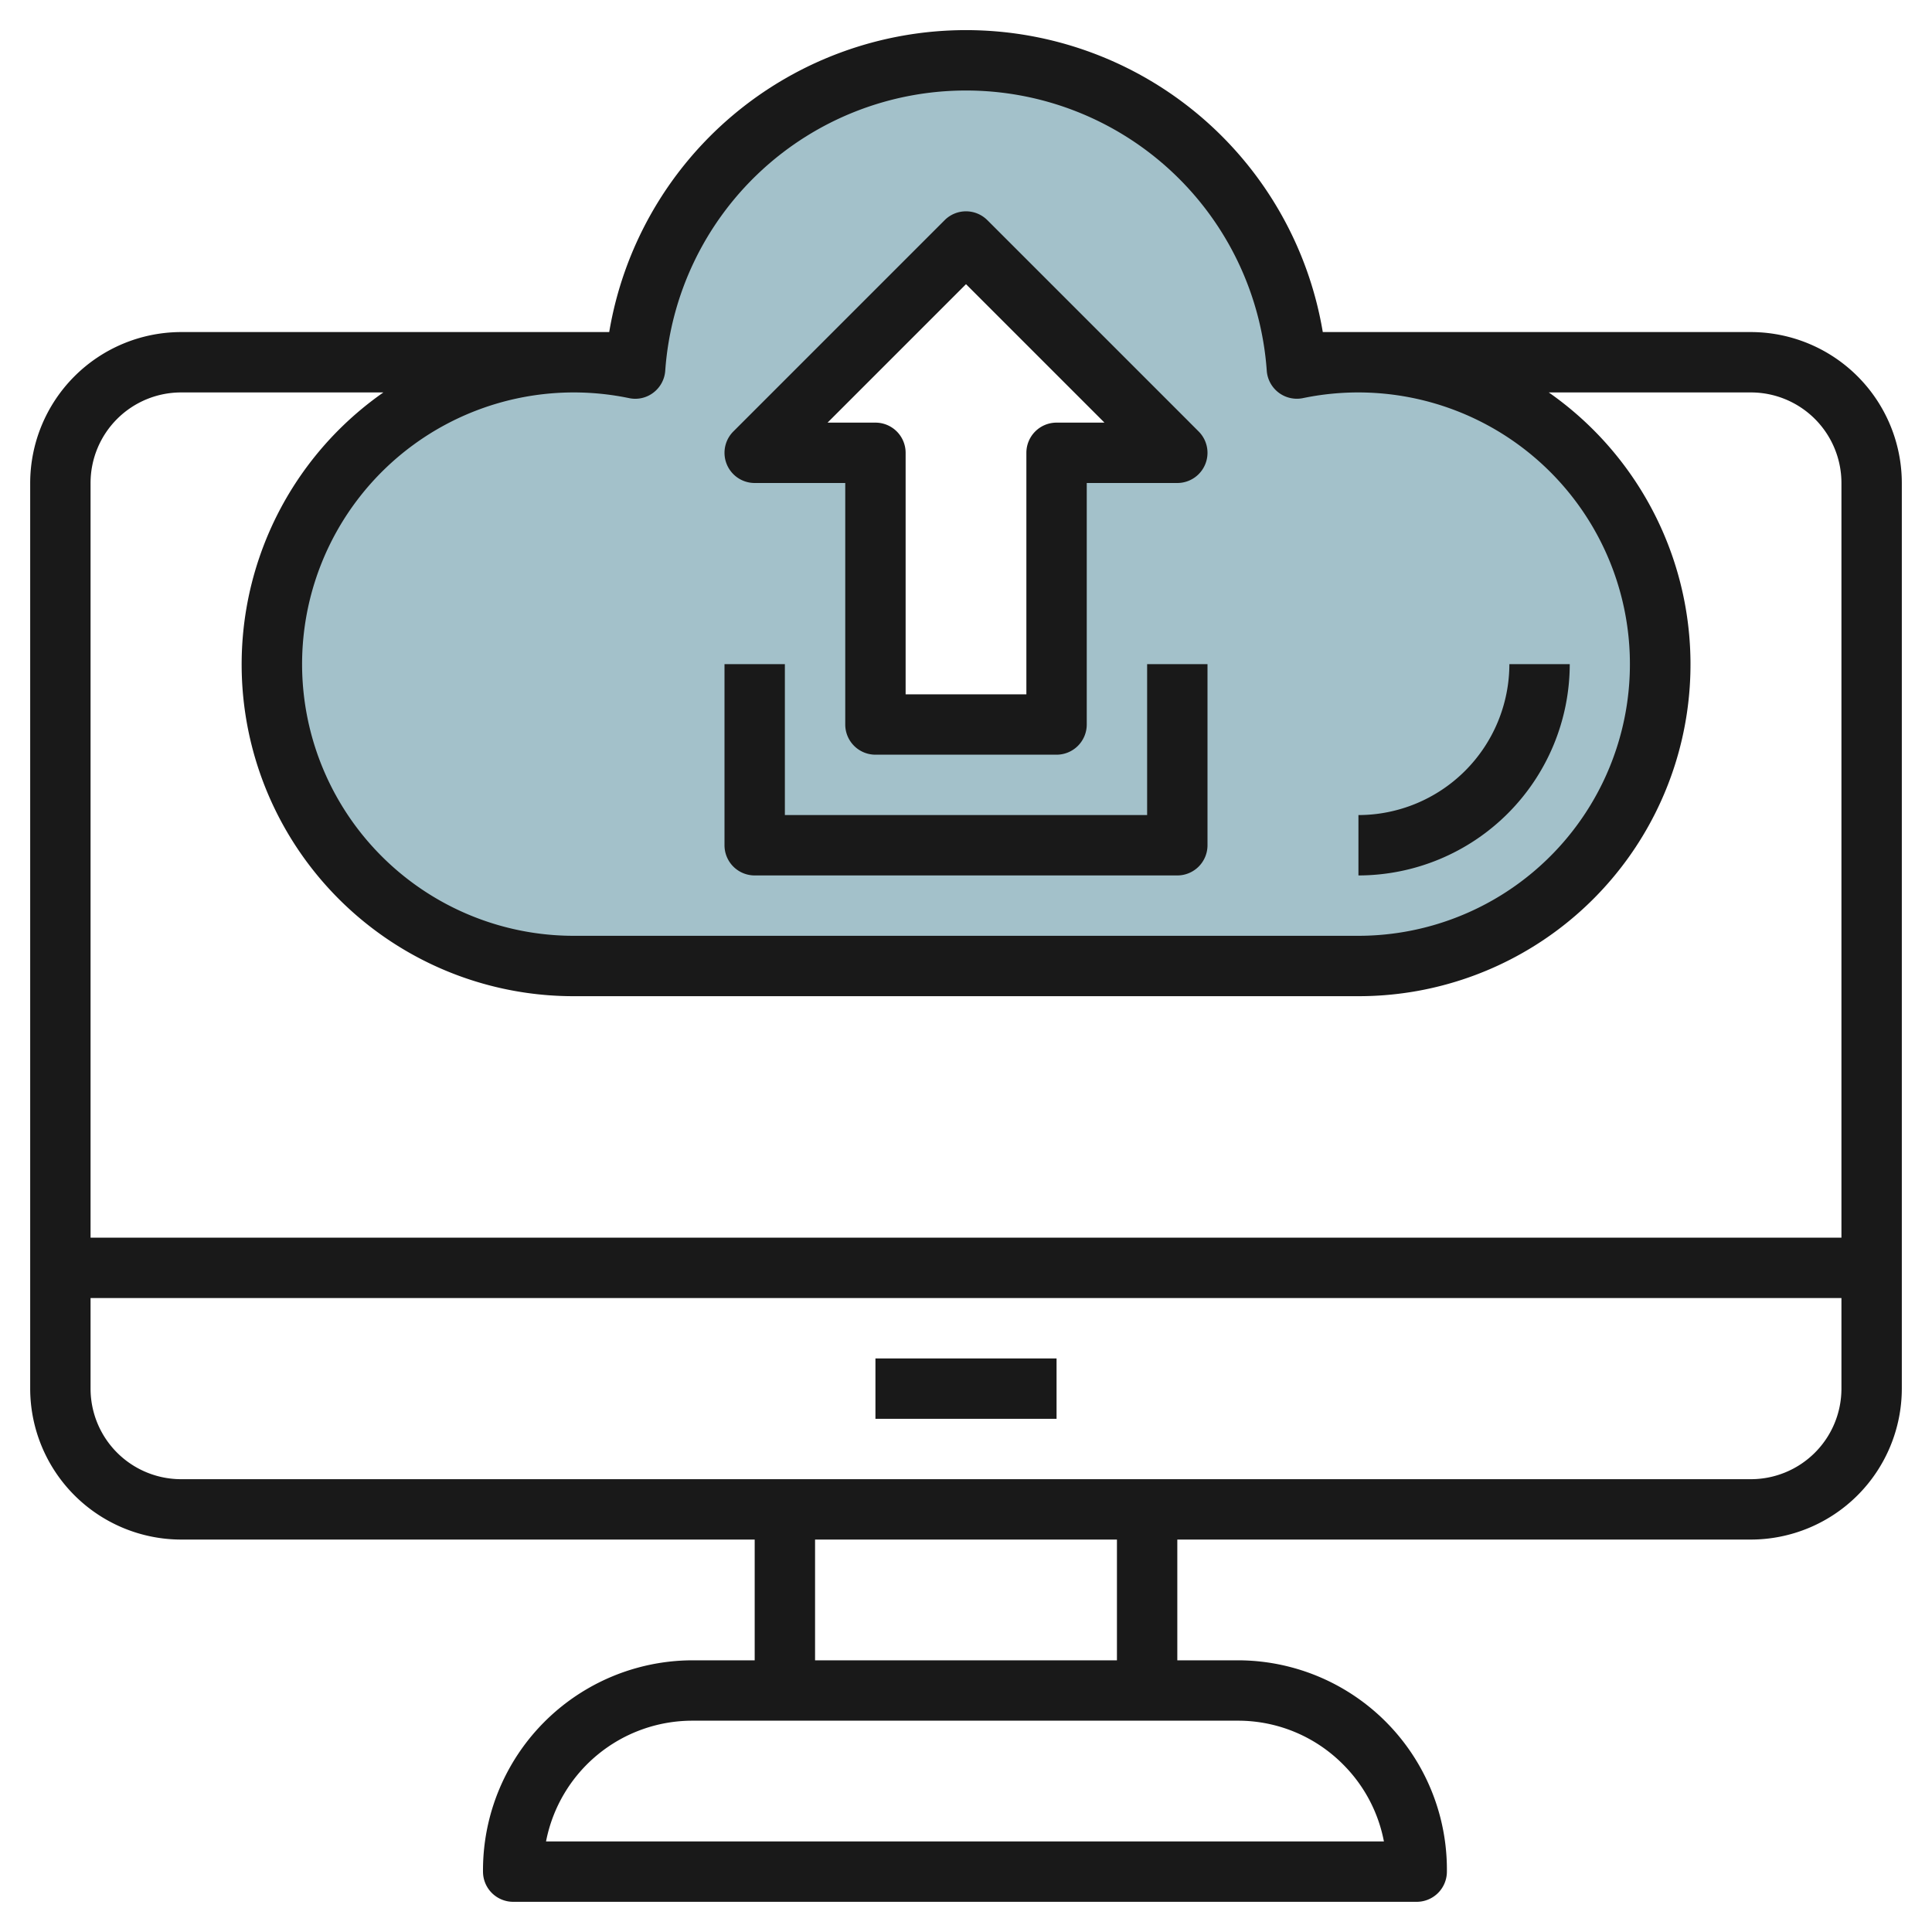
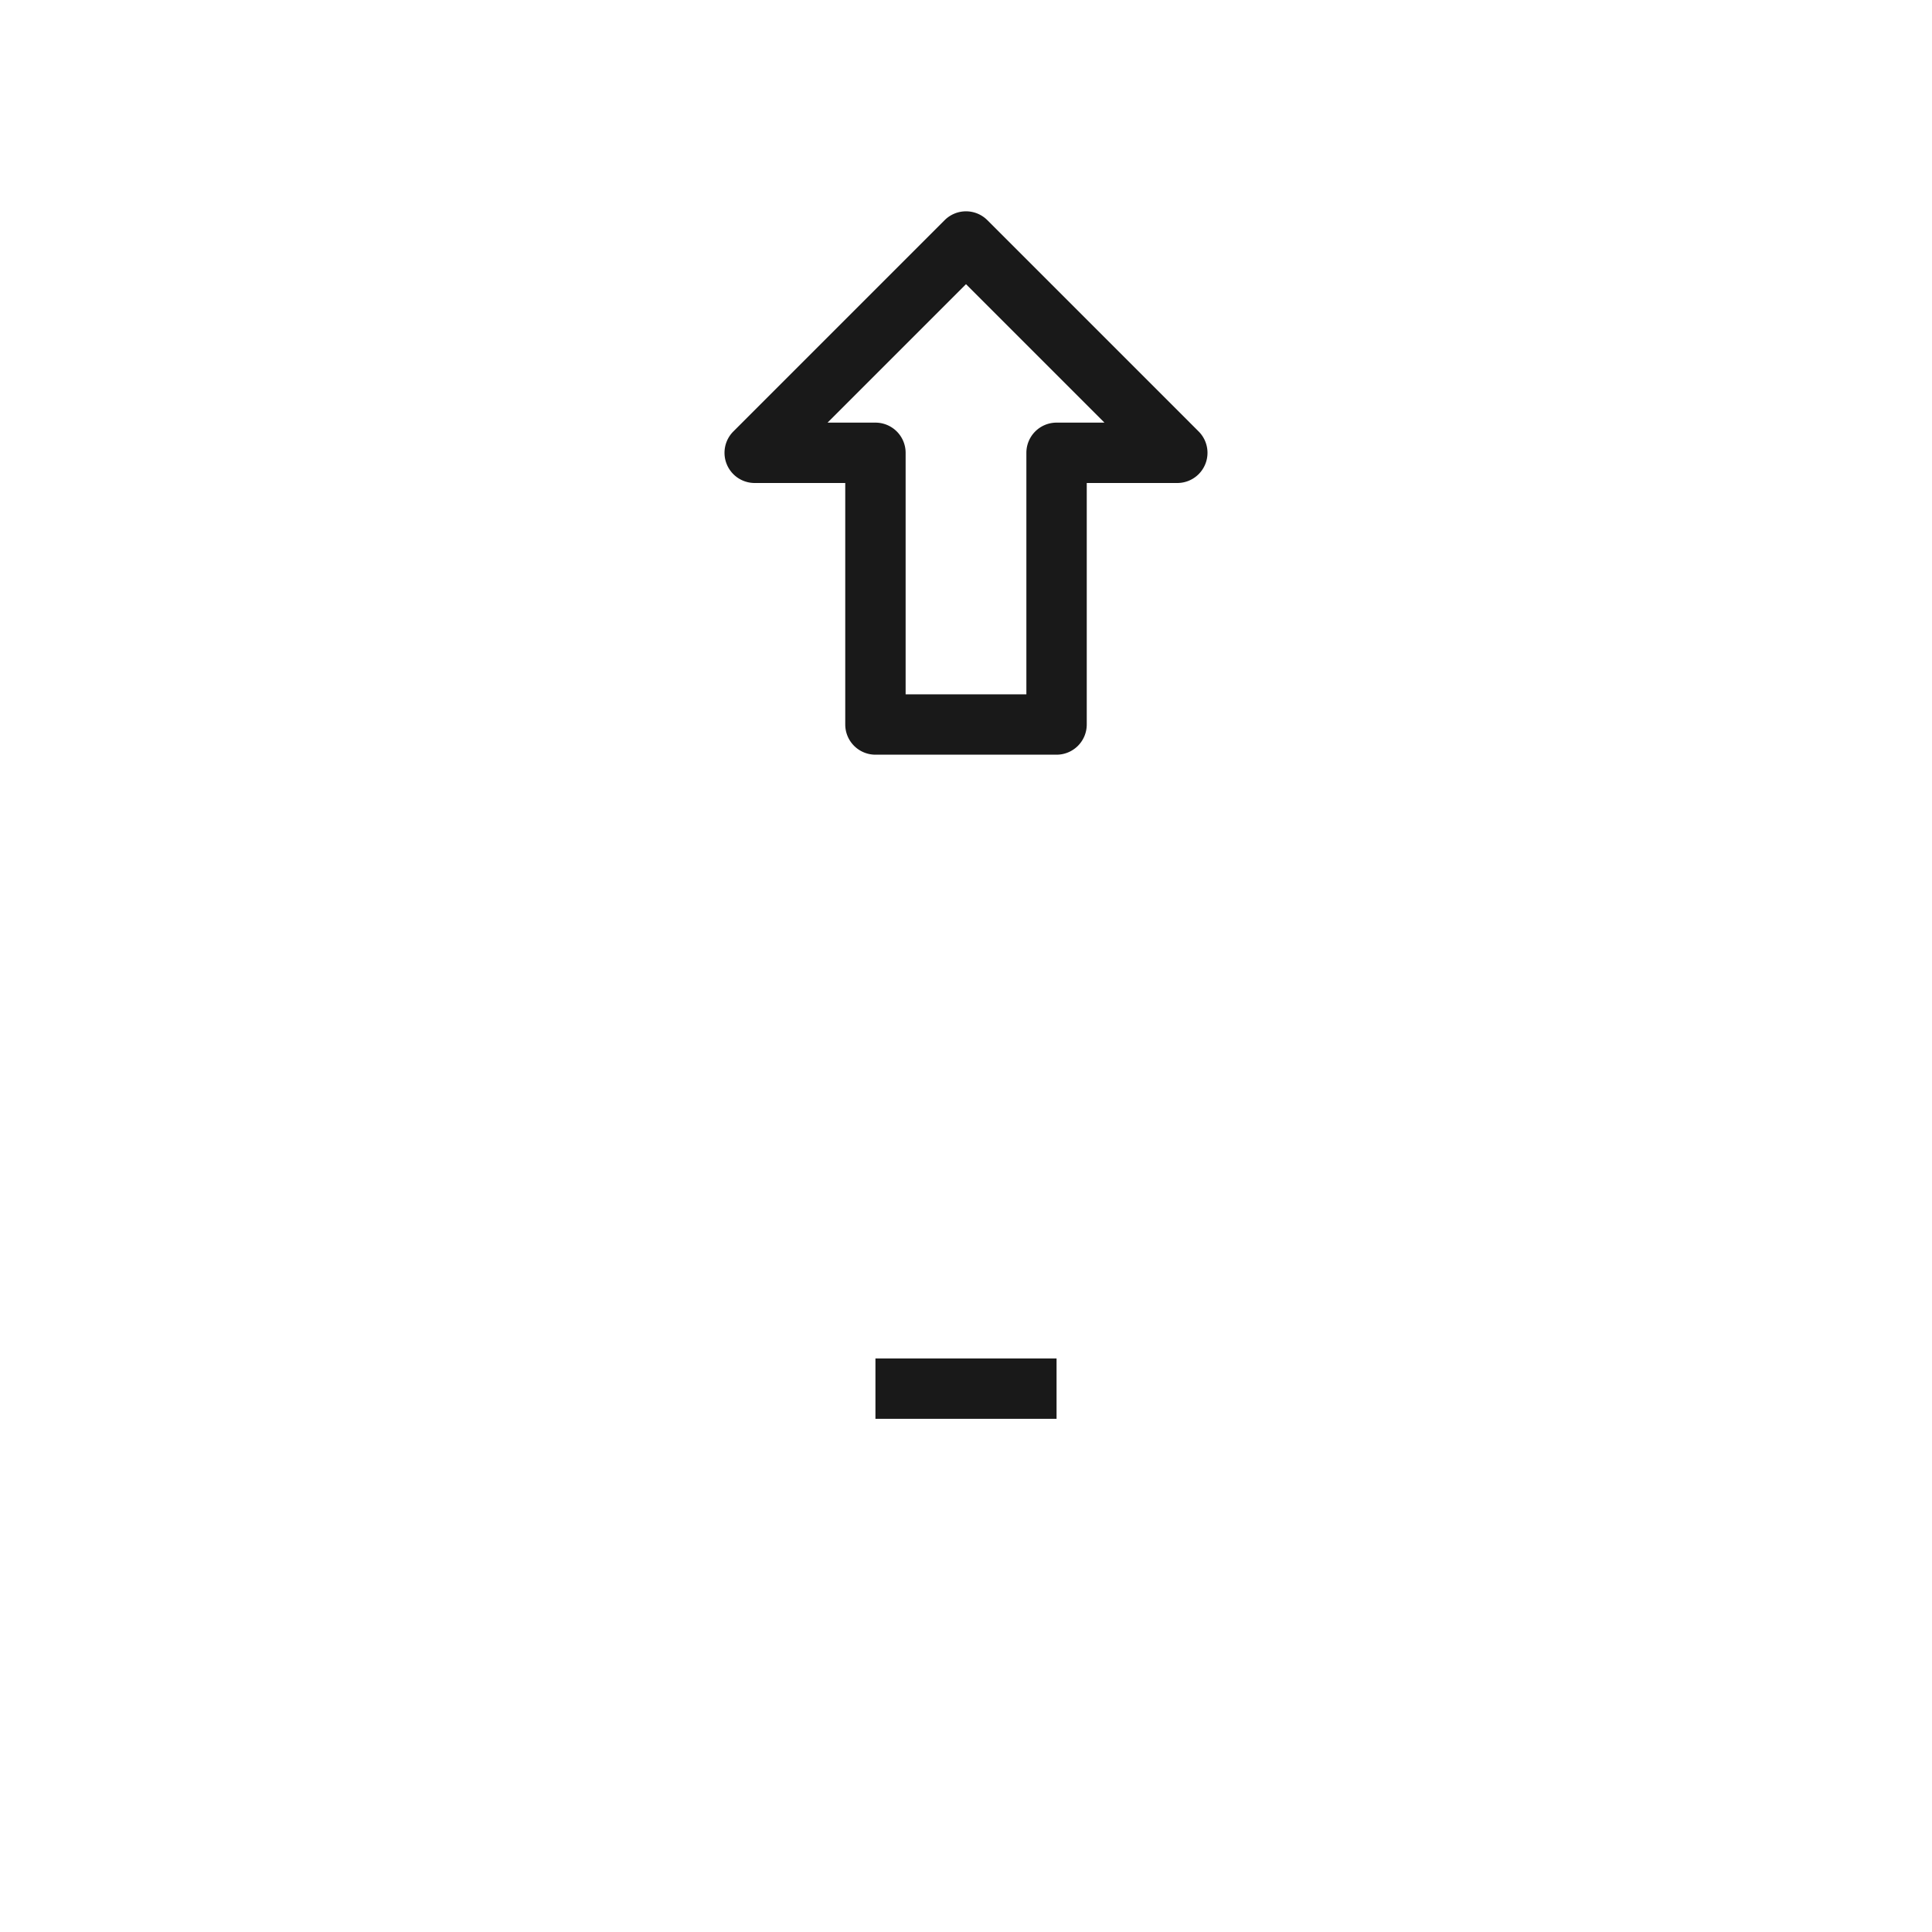
<svg xmlns="http://www.w3.org/2000/svg" id="Layer_3" height="512" viewBox="0 0 64 64" width="512" data-name="Layer 3">
-   <path d="m45 12a10.012 10.012 0 0 0 -2.04.21 10.988 10.988 0 0 0 -21.92 0 10 10 0 1 0 -2.04 19.79h26a10 10 0 0 0 0-20zm-10 3v9h-6v-9h-4l7-7 7 7z" fill="#a3c1ca" />
  <g fill="#191919">
    <path d="m25 16h3v8a1 1 0 0 0 1 1h6a1 1 0 0 0 1-1v-8h3a1 1 0 0 0 .707-1.707l-7-7a1 1 0 0 0 -1.414 0l-7 7a1 1 0 0 0 .707 1.707zm7-6.586 4.586 4.586h-1.586a1 1 0 0 0 -1 1v8h-4v-8a1 1 0 0 0 -1-1h-1.586z" />
-     <path d="m25 29h14a1 1 0 0 0 1-1v-6h-2v5h-12v-5h-2v6a1 1 0 0 0 1 1z" />
-     <path d="m52 22h-2a5.006 5.006 0 0 1 -5 5v2a7.008 7.008 0 0 0 7-7z" />
-     <path d="m58 11h-14.181a11.984 11.984 0 0 0 -23.638 0h-14.181a5.006 5.006 0 0 0 -5 5v30a5.006 5.006 0 0 0 5 5h19v4h-2.069a6.954 6.954 0 0 0 -6.931 7 1 1 0 0 0 1 1h29.93a1 1 0 0 0 1-.988 6.93 6.93 0 0 0 -6.93-7.012h-2v-4h19a5.006 5.006 0 0 0 5-5v-30a5.006 5.006 0 0 0 -5-5zm-35.963 1.28a9.988 9.988 0 0 1 19.926 0 1 1 0 0 0 1.2.908 9 9 0 1 1 1.837 17.812h-26a9 9 0 1 1 1.837-17.812.988.988 0 0 0 .807-.181 1 1 0 0 0 .393-.727zm-16.037.72h6.7a10.991 10.991 0 0 0 6.3 20h26a10.991 10.991 0 0 0 6.305-20h6.695a3 3 0 0 1 3 3v25h-58v-25a3 3 0 0 1 3-3zm38.507 45.465a4.9 4.9 0 0 1 1.337 2.535h-27.756a4.939 4.939 0 0 1 4.843-4h18.069a4.9 4.9 0 0 1 3.507 1.465zm-7.507-3.465h-10v-4h10zm21-6h-52a3 3 0 0 1 -3-3v-3h58v3a3 3 0 0 1 -3 3z" />
    <path d="m29 45h6v2h-6z" />
  </g>
</svg>